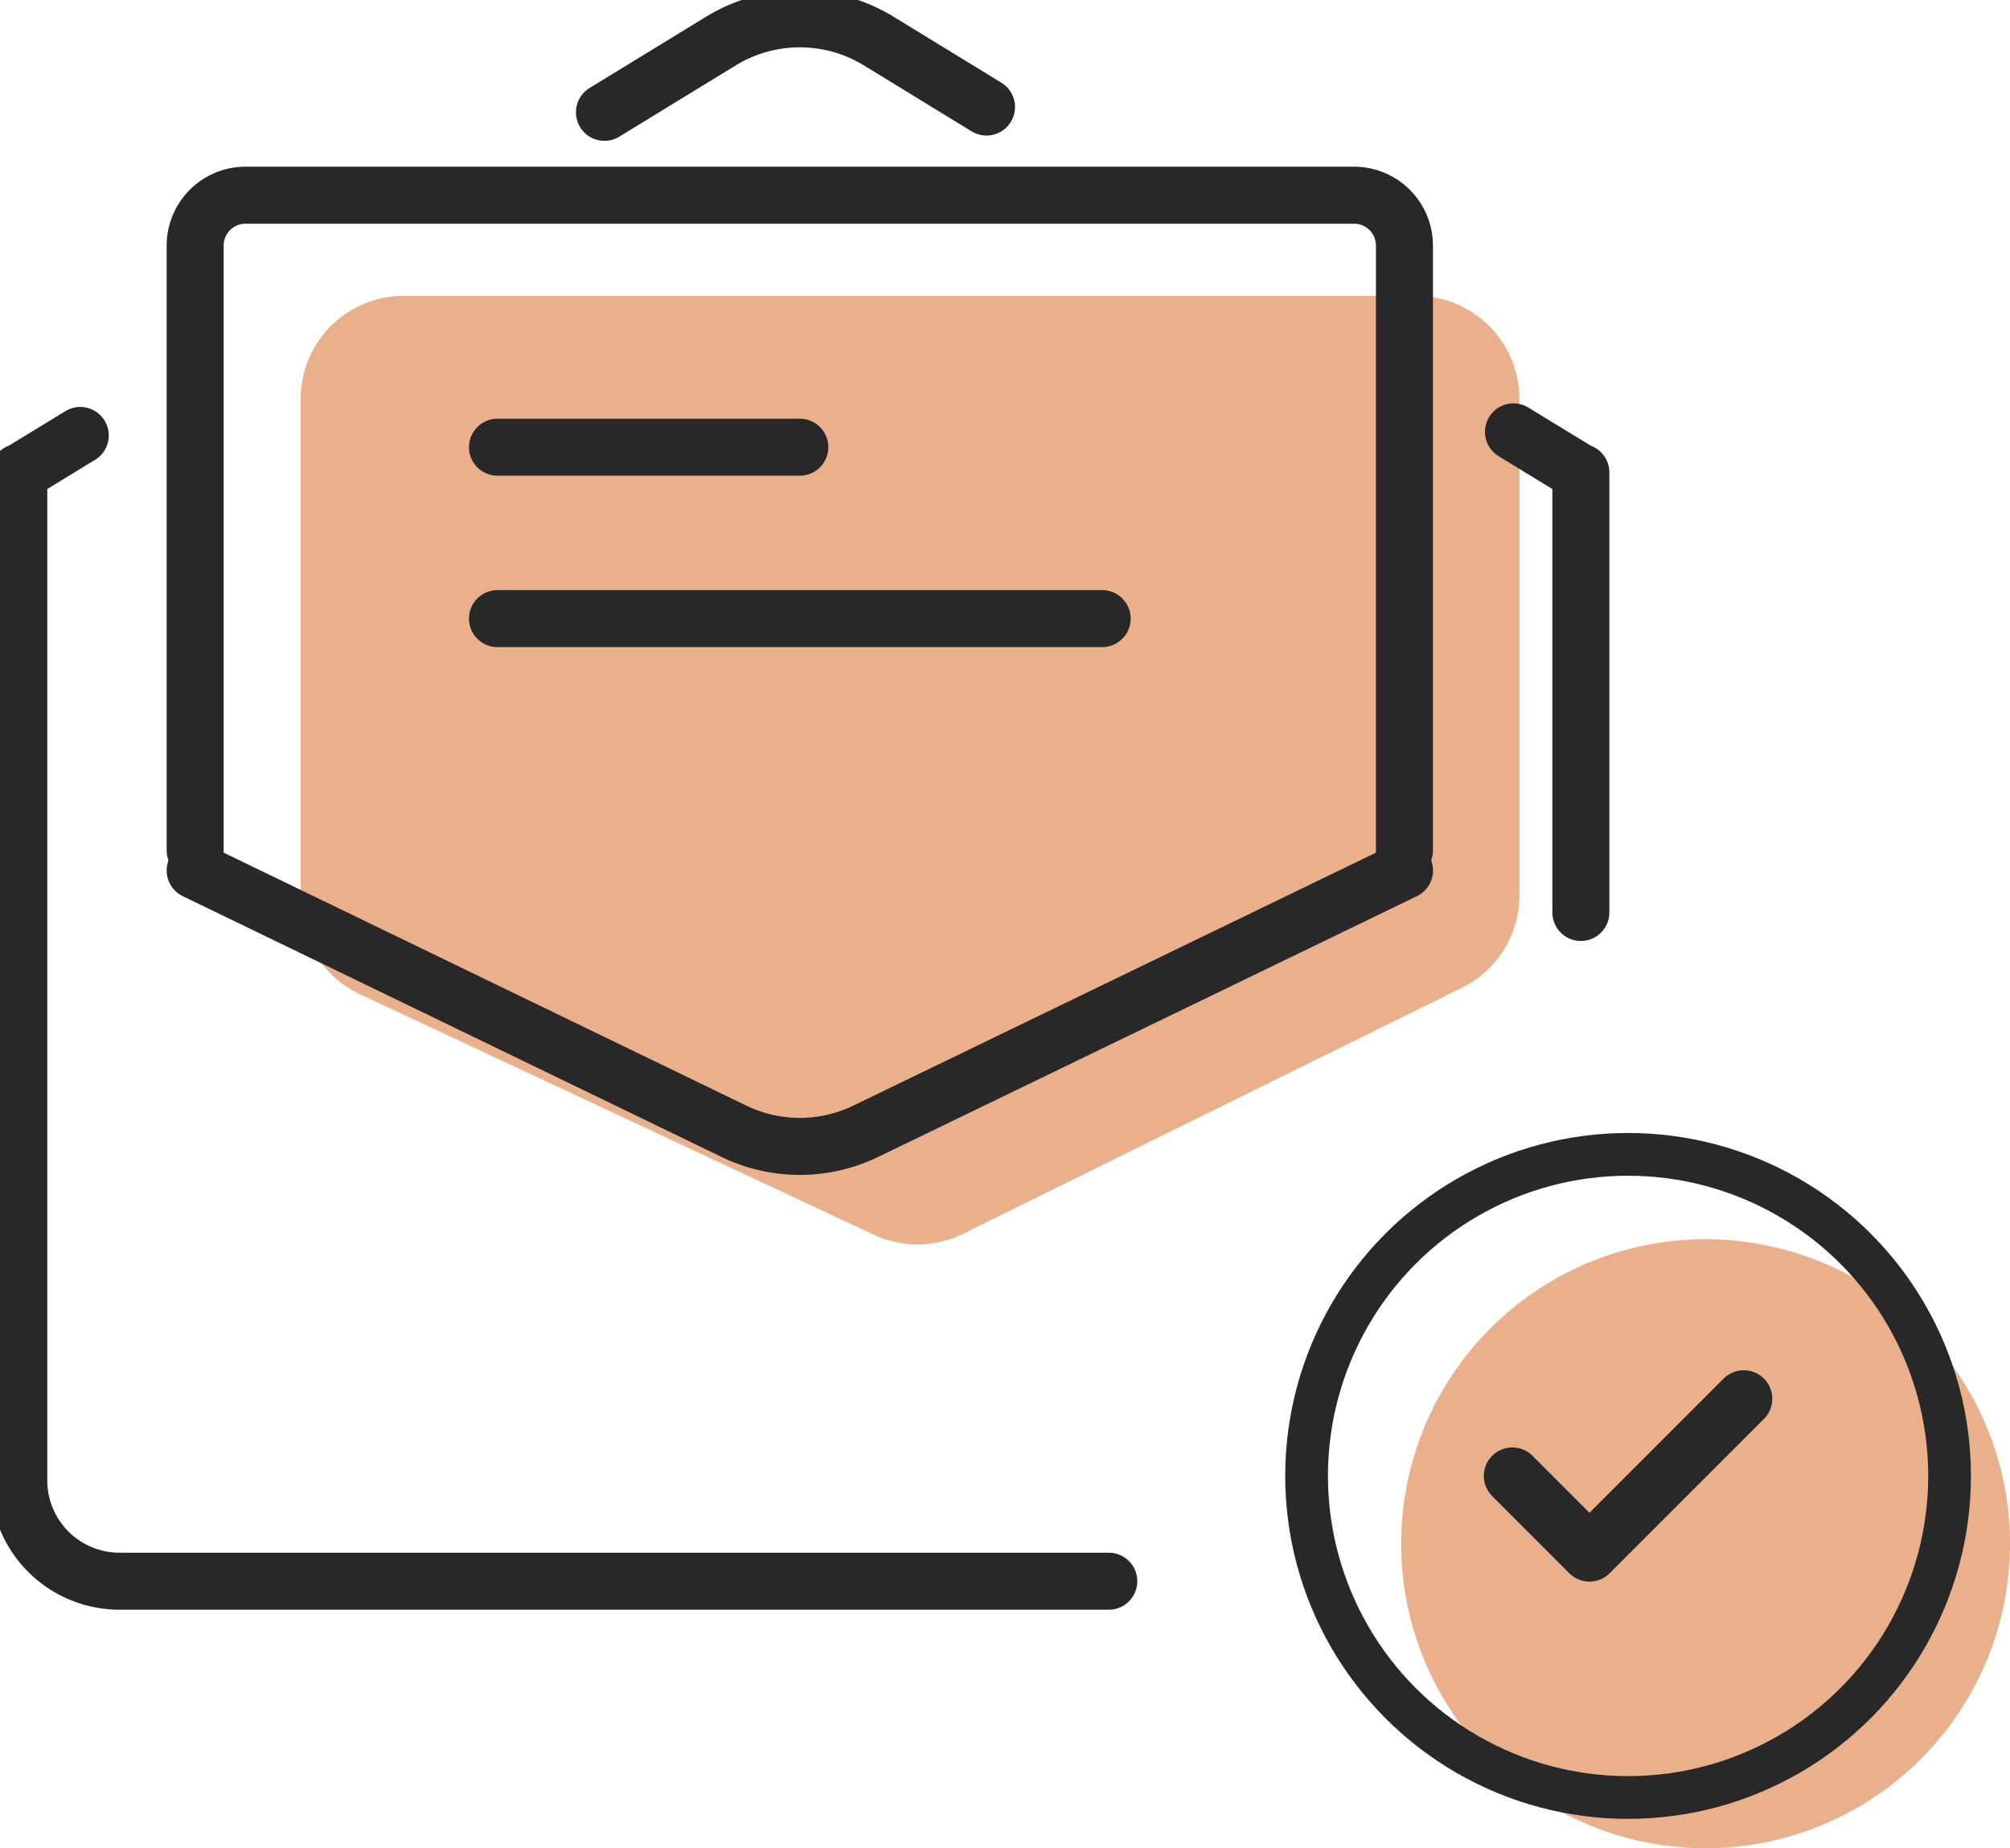
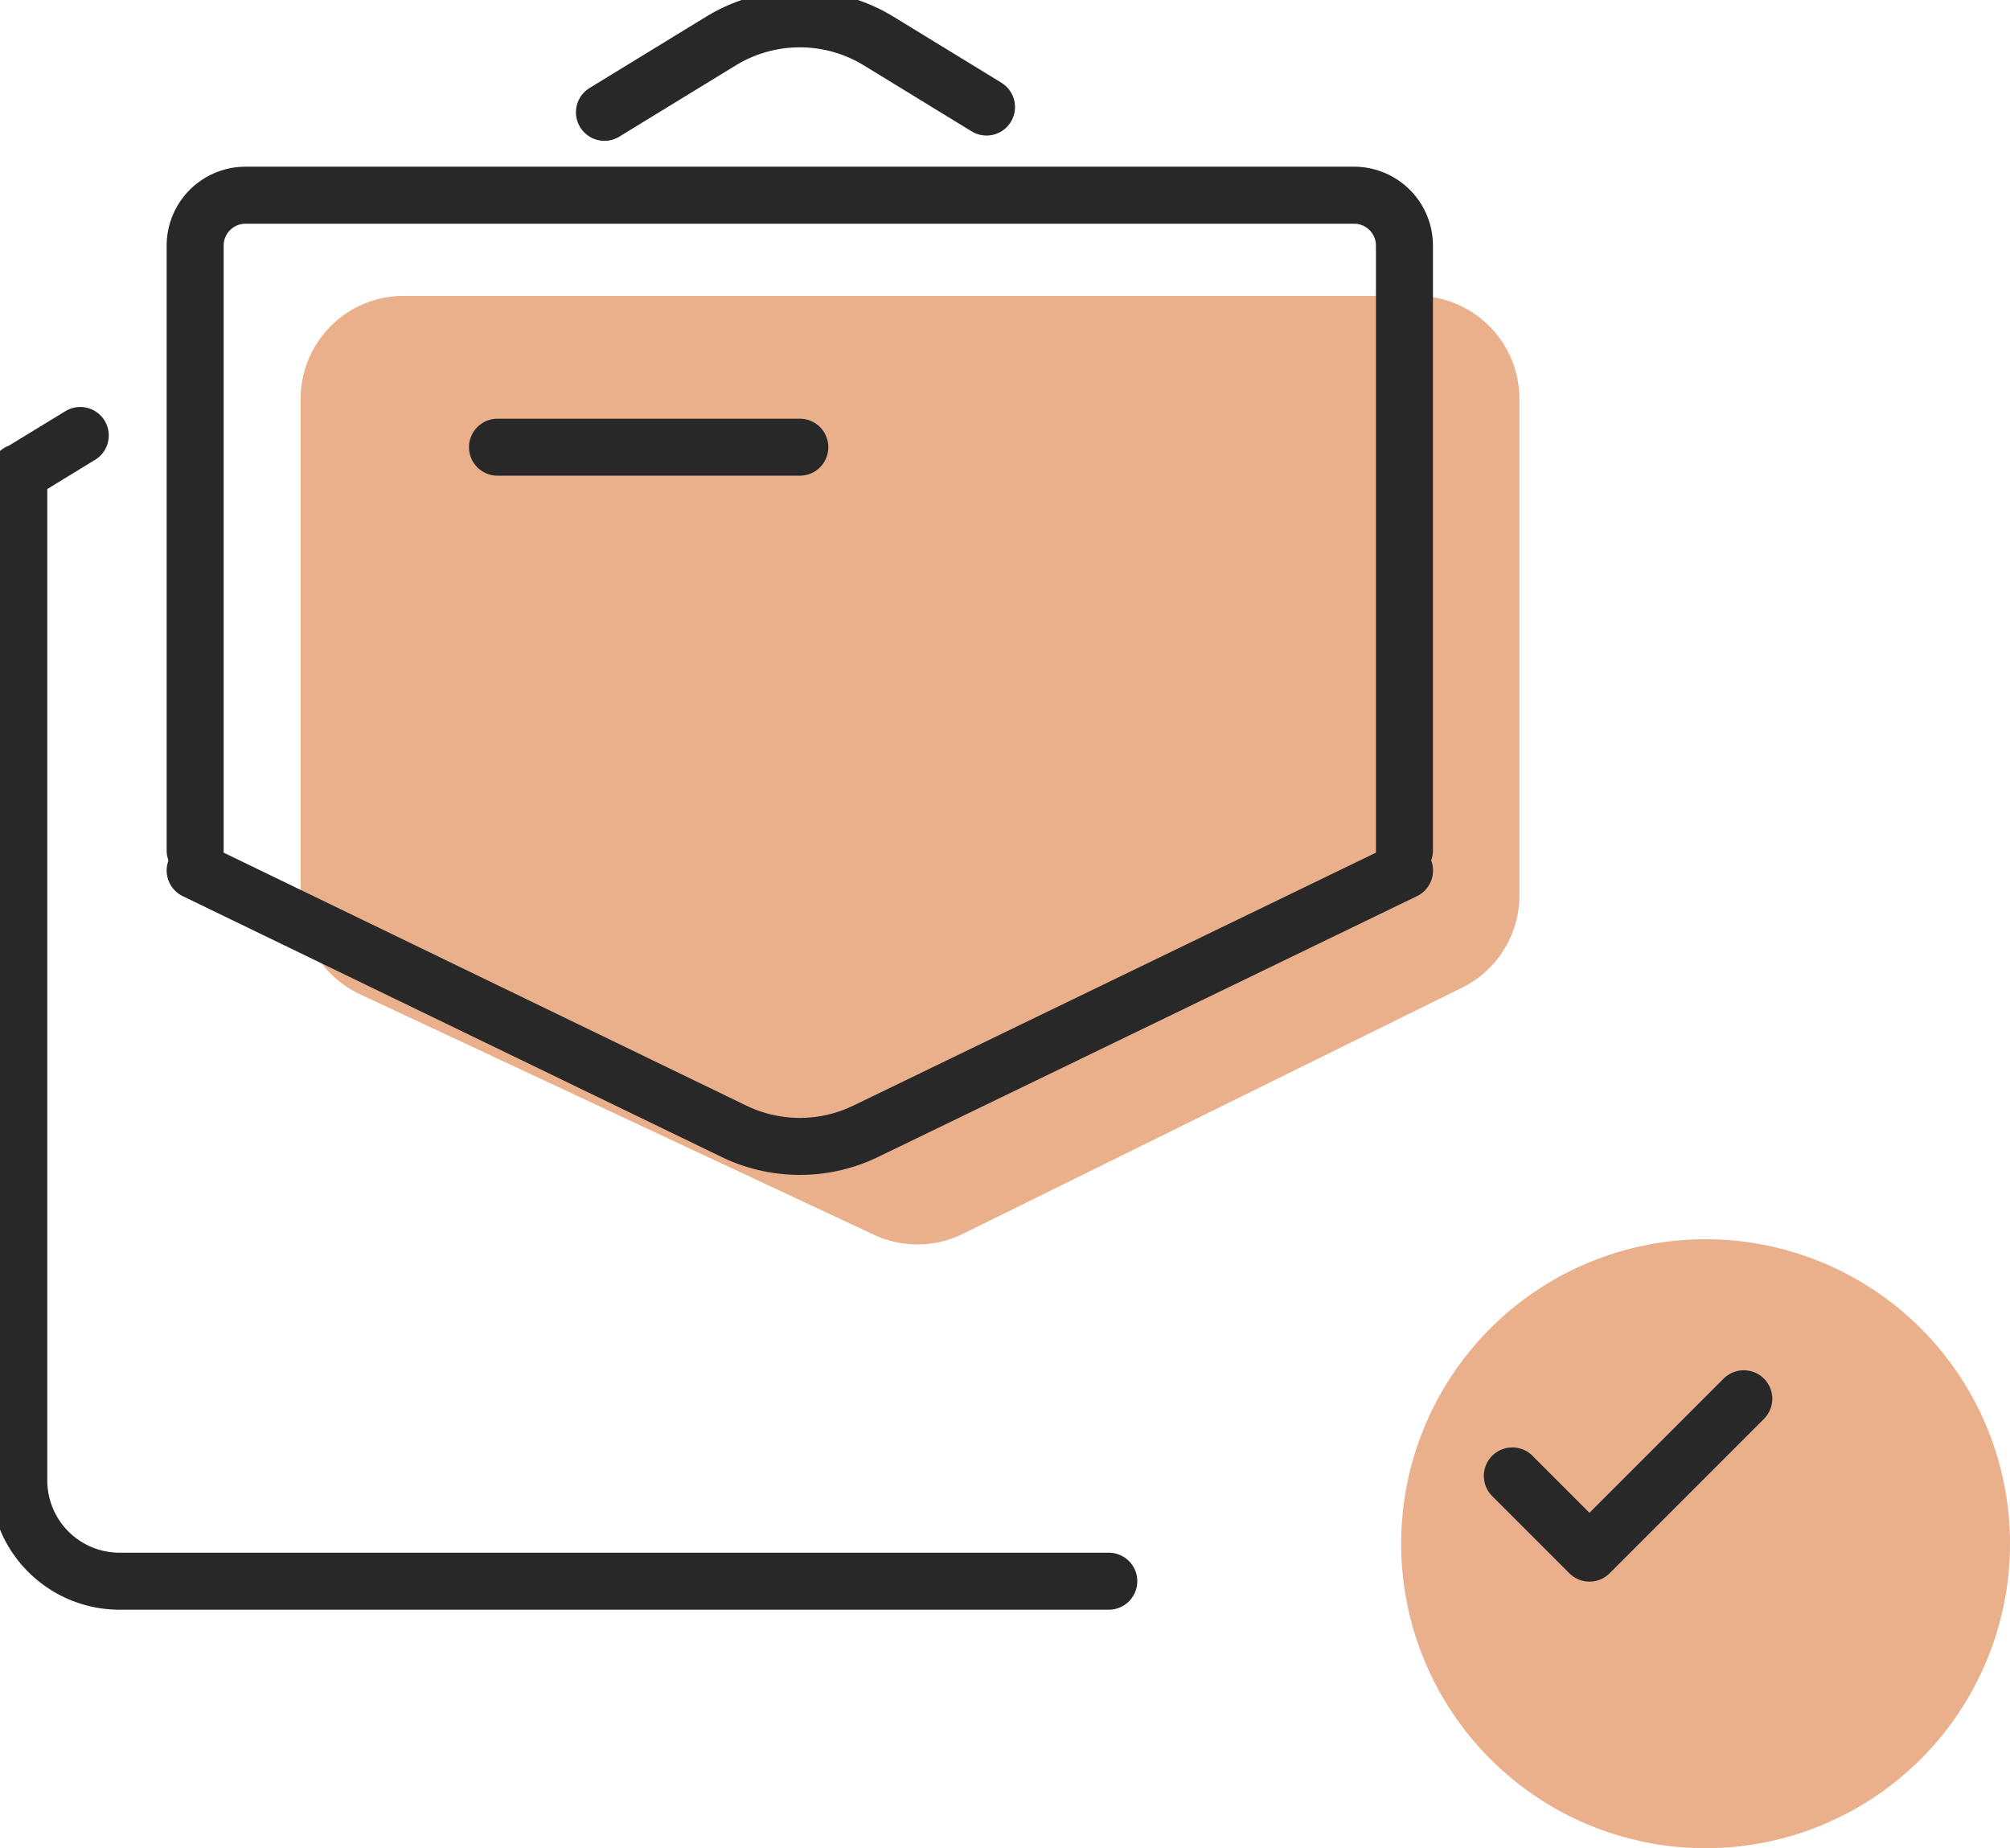
<svg xmlns="http://www.w3.org/2000/svg" id="Group_15058" data-name="Group 15058" width="141.07" height="129.687" viewBox="0 0 141.07 129.687">
  <defs>
    <clipPath id="clip-path">
      <rect id="Rectangle_3113" data-name="Rectangle 3113" width="141.07" height="129.687" fill="none" />
    </clipPath>
    <clipPath id="clip-path-3">
      <rect id="Rectangle_3110" data-name="Rectangle 3110" width="42.729" height="42.729" fill="none" />
    </clipPath>
    <clipPath id="clip-path-4">
      <rect id="Rectangle_3111" data-name="Rectangle 3111" width="85.537" height="66.558" fill="none" />
    </clipPath>
  </defs>
  <g id="Group_15057" data-name="Group 15057" clip-path="url(#clip-path)">
    <g id="Group_15056" data-name="Group 15056">
      <g id="Group_15055" data-name="Group 15055" clip-path="url(#clip-path)">
        <g id="Group_15051" data-name="Group 15051" transform="translate(98.341 86.958)" opacity="0.6">
          <g id="Group_15050" data-name="Group 15050">
            <g id="Group_15049" data-name="Group 15049" clip-path="url(#clip-path-3)">
              <path id="Path_19074" data-name="Path 19074" d="M154.577,120.267A21.365,21.365,0,1,1,133.213,98.9a21.365,21.365,0,0,1,21.365,21.365" transform="translate(-111.848 -98.902)" fill="#dc7b40" />
            </g>
          </g>
        </g>
        <g id="Group_15054" data-name="Group 15054" transform="translate(21.101 20.761)" opacity="0.6">
          <g id="Group_15053" data-name="Group 15053" transform="translate(0)">
            <g id="Group_15052" data-name="Group 15052" clip-path="url(#clip-path-4)">
              <path id="Path_19075" data-name="Path 19075" d="M103.1,23.612H32.023a7.229,7.229,0,0,0-7.229,7.228V66.069a7.228,7.228,0,0,0,4.165,6.548L65.021,89.489a7.229,7.229,0,0,0,6.26-.064L106.3,72.159a7.229,7.229,0,0,0,4.031-6.483V30.84a7.228,7.228,0,0,0-7.228-7.228" transform="translate(-24.794 -23.612)" fill="#dc7b40" />
            </g>
          </g>
        </g>
        <path id="Path_19076" data-name="Path 19076" d="M15.578,61.552V19.114a3.537,3.537,0,0,1,3.536-3.536h77.8a3.537,3.537,0,0,1,3.537,3.536V61.552" transform="translate(-1.881 -1.881)" fill="none" stroke="#282828" stroke-linecap="round" stroke-linejoin="round" stroke-width="4" />
        <path id="Path_19077" data-name="Path 19077" d="M15.578,69.472l37.817,18.3a10.612,10.612,0,0,0,9.243,0l37.818-18.3" transform="translate(-1.881 -8.39)" fill="none" stroke="#282828" stroke-linecap="round" stroke-linejoin="round" stroke-width="4" />
-         <path id="Path_19078" data-name="Path 19078" d="M125.541,68.19V37.31h-.072l-4.66-2.845" transform="translate(-14.589 -4.162)" fill="none" stroke="#282828" stroke-linecap="round" stroke-linejoin="round" stroke-width="4" />
        <path id="Path_19079" data-name="Path 19079" d="M5.814,34.754l-4.242,2.59H1.5v70.731a7.073,7.073,0,0,0,7.073,7.073H78" transform="translate(-0.181 -4.197)" fill="none" stroke="#282828" stroke-linecap="round" stroke-linejoin="round" stroke-width="4" />
        <path id="Path_19080" data-name="Path 19080" d="M48.25,8.062l8.174-5a10.611,10.611,0,0,1,11.075,0l7.565,4.629" transform="translate(-5.827 -0.181)" fill="none" stroke="#282828" stroke-linecap="round" stroke-linejoin="round" stroke-width="4" />
        <line id="Line_30" data-name="Line 30" x2="21.219" transform="translate(34.916 31.379)" fill="none" stroke="#282828" stroke-linecap="round" stroke-linejoin="round" stroke-width="4" />
-         <line id="Line_31" data-name="Line 31" x2="42.438" transform="translate(34.916 43.407)" fill="none" stroke="#282828" stroke-linecap="round" stroke-linejoin="round" stroke-width="4" />
        <path id="Path_19081" data-name="Path 19081" d="M120.72,117.045l5.415,5.415,10.83-10.83" transform="translate(-14.579 -13.481)" fill="none" stroke="#282828" stroke-linecap="round" stroke-linejoin="round" stroke-width="4" />
-         <circle id="Ellipse_37" data-name="Ellipse 37" cx="22.564" cy="22.564" r="22.564" transform="translate(91.701 81)" fill="none" stroke="#282828" stroke-linecap="round" stroke-linejoin="round" stroke-width="3" />
      </g>
    </g>
  </g>
</svg>